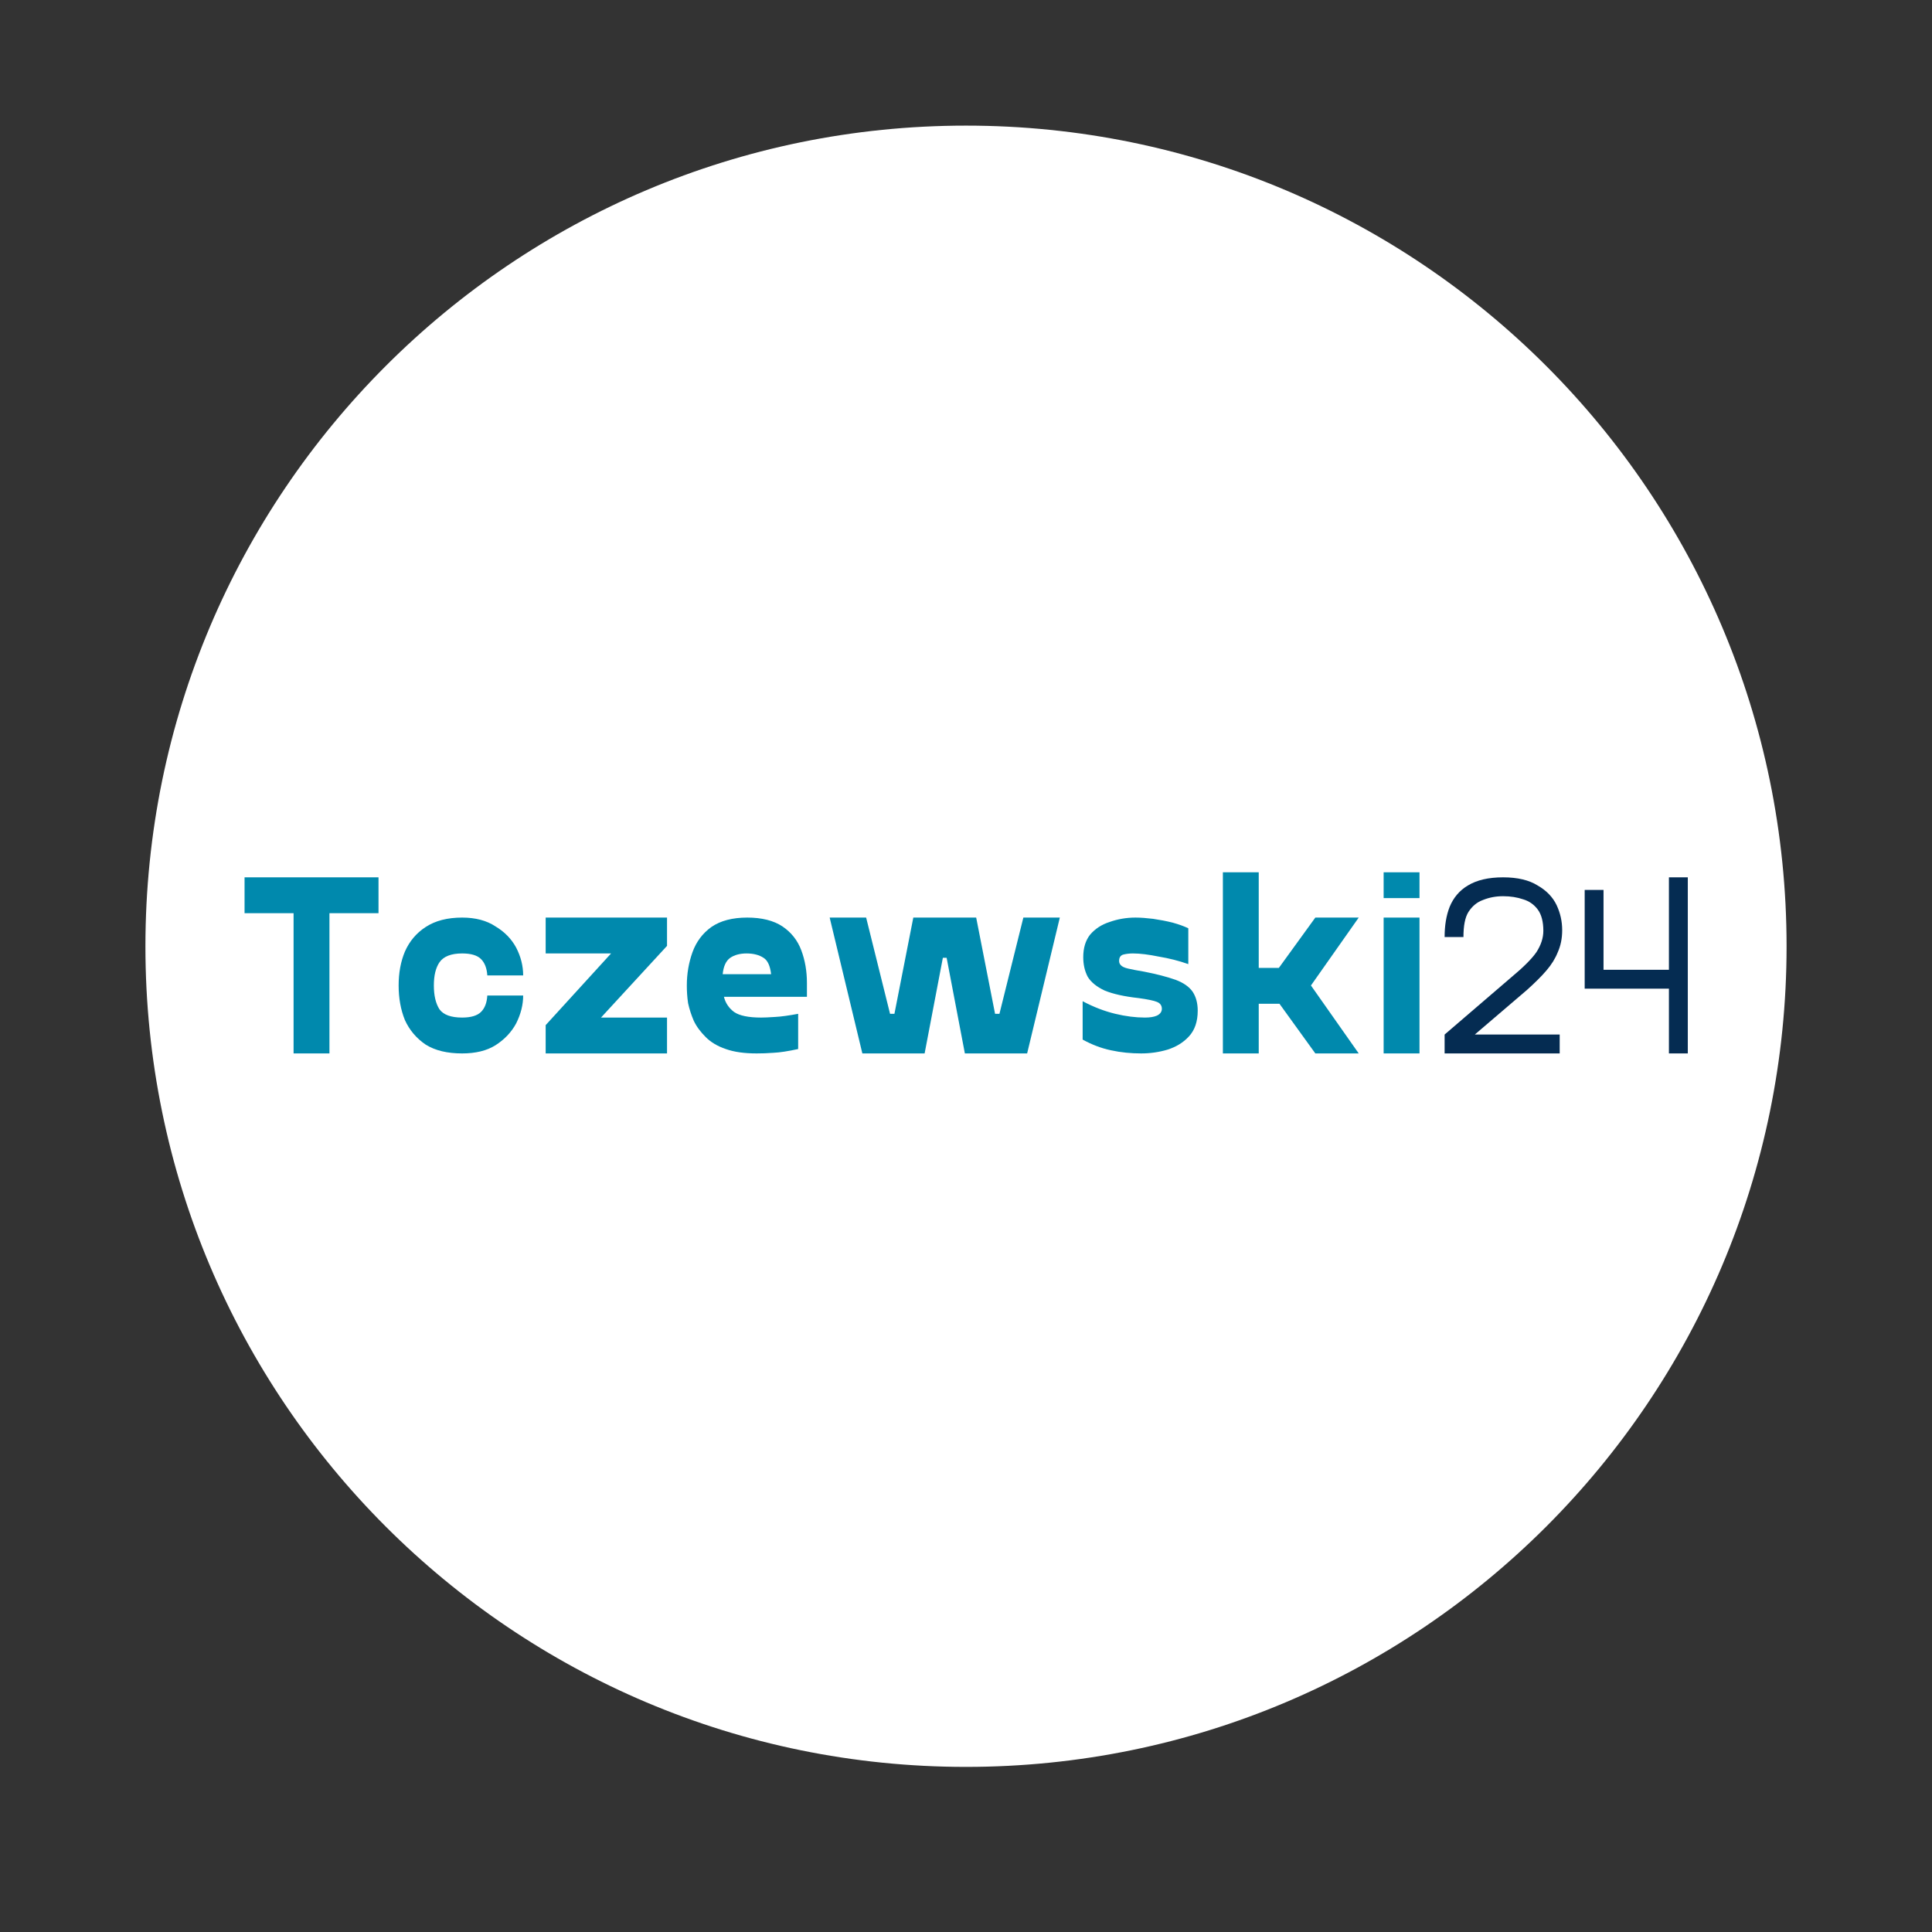
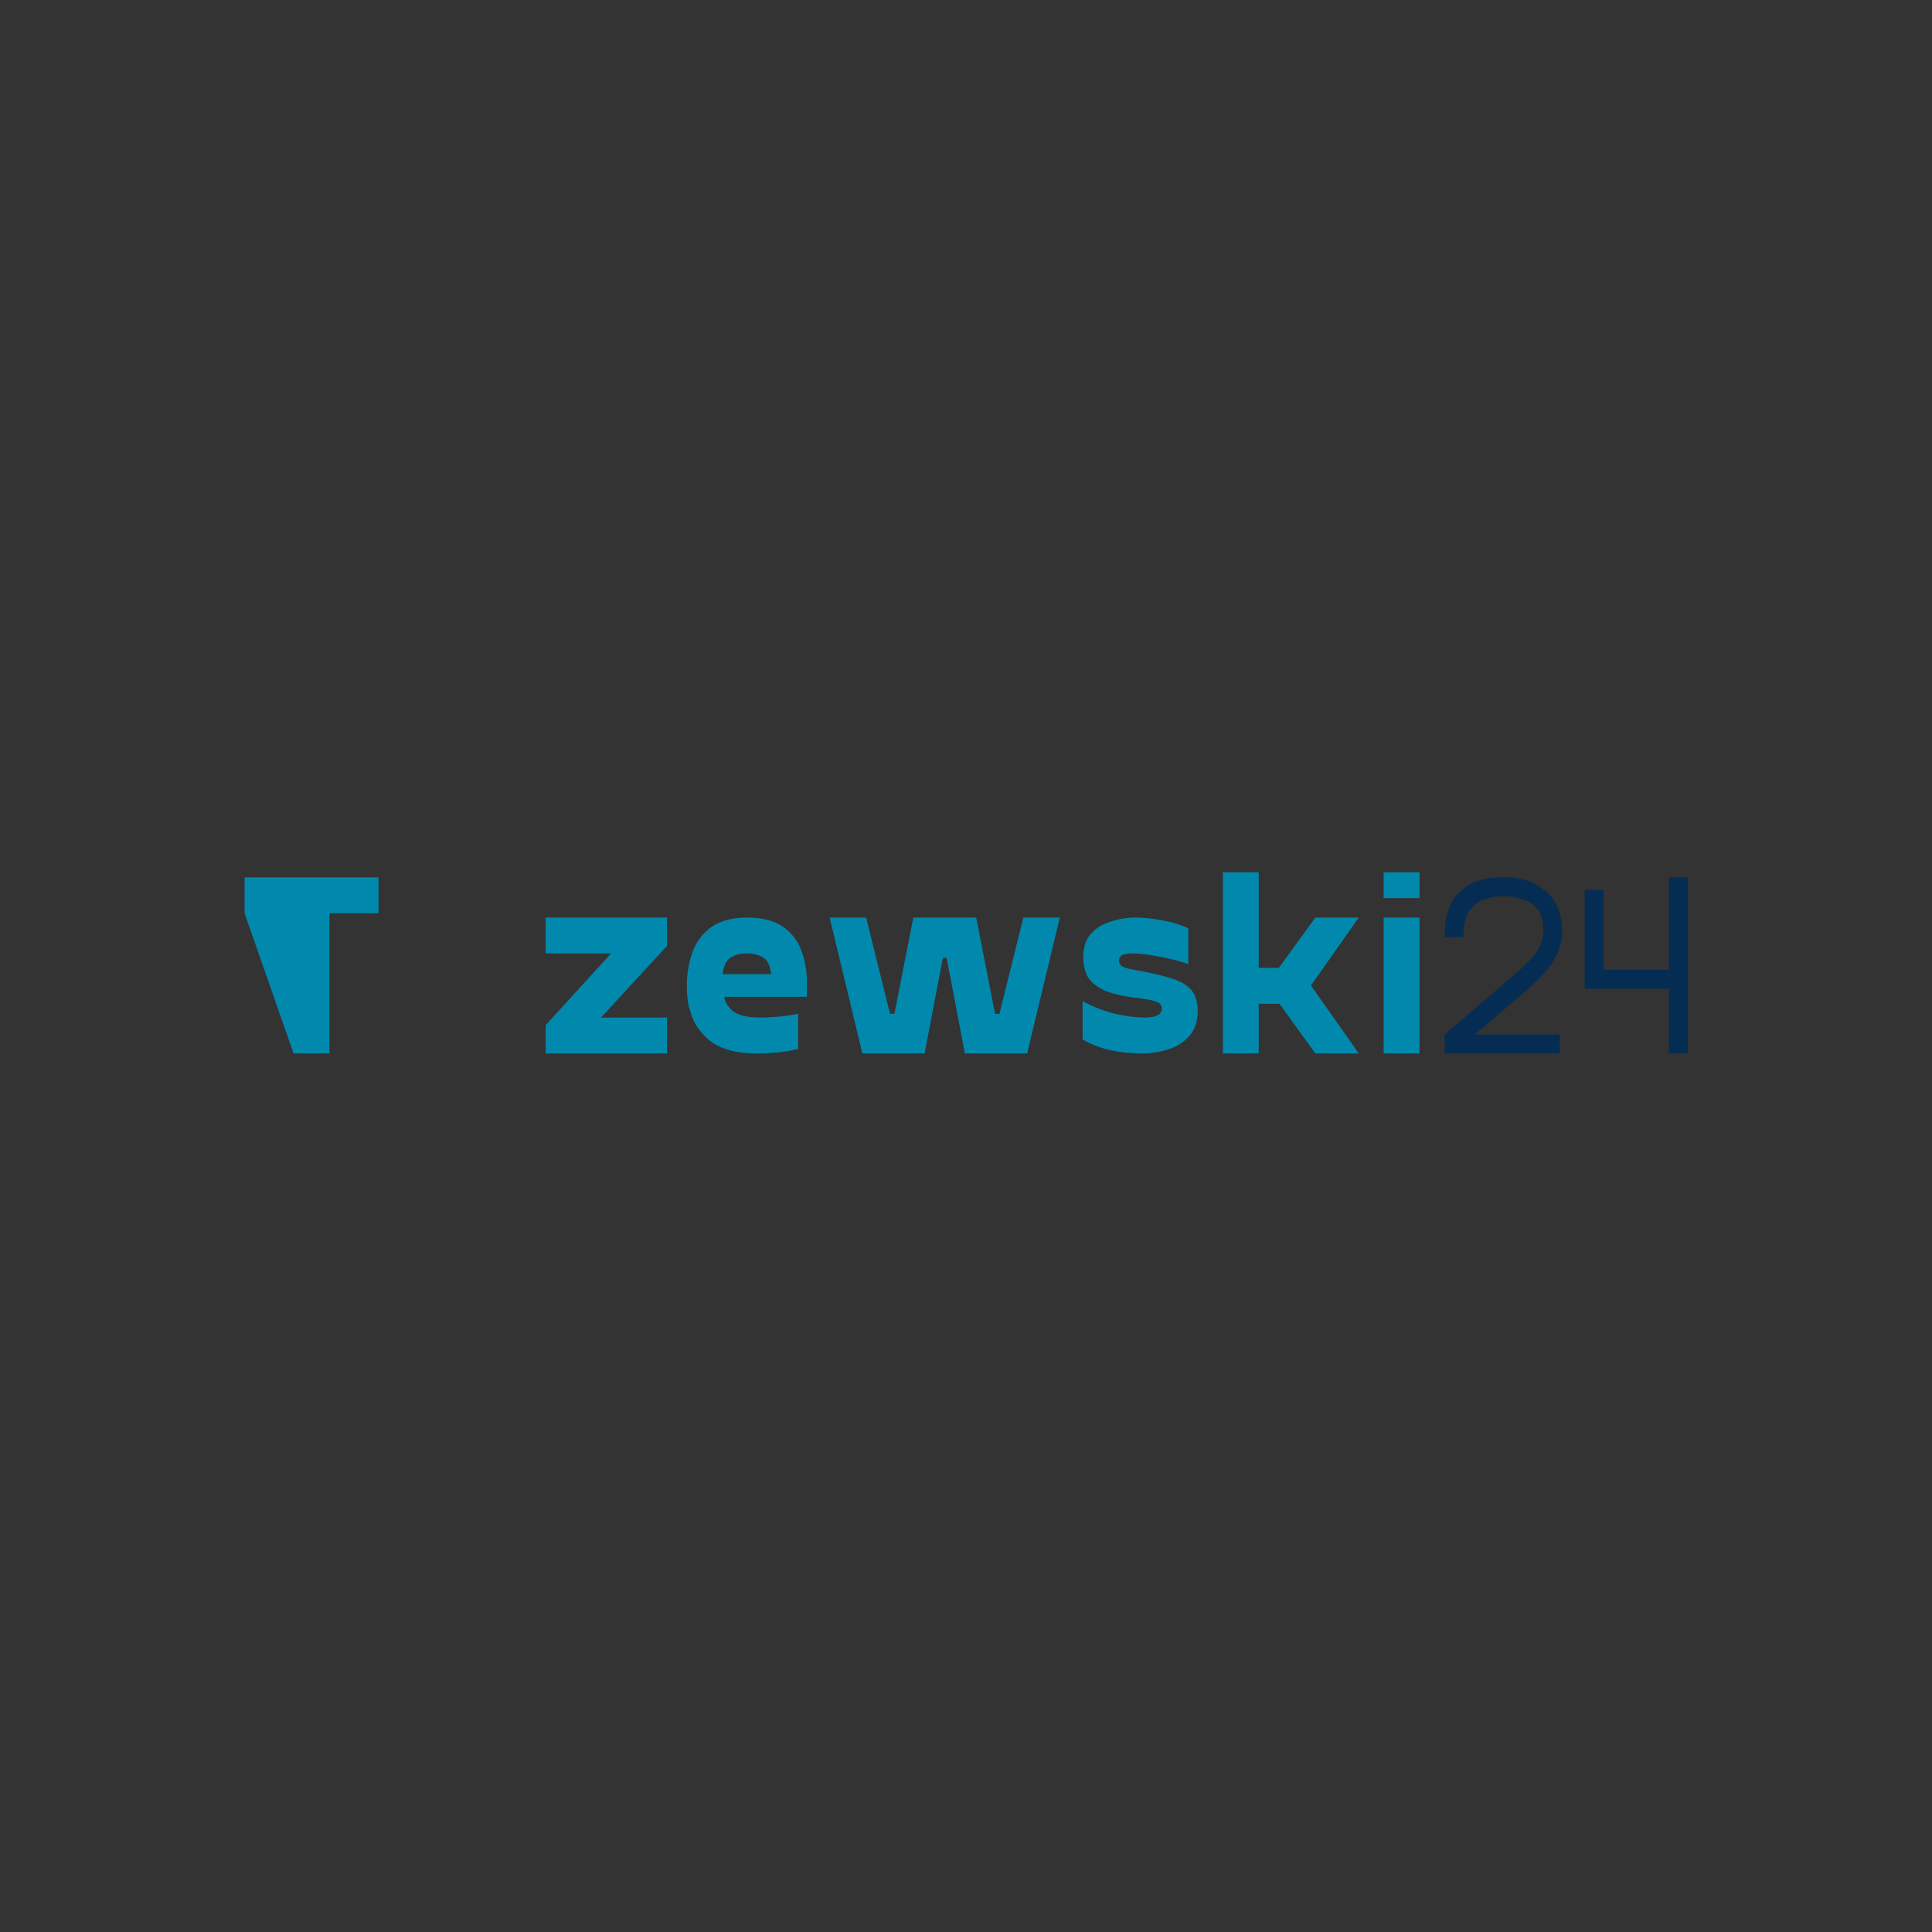
<svg xmlns="http://www.w3.org/2000/svg" width="64" zoomAndPan="magnify" viewBox="0 0 48 48" height="64" preserveAspectRatio="xMidYMid meet" version="1.0">
  <rect x="0" y="0" width="48" height="48" fill="#333333" stroke="none" />
  <defs>
    <g />
    <clipPath id="8c4311c39b">
      <path d="M 3.613 3.121 L 44.387 3.121 L 44.387 43.898 L 3.613 43.898 Z M 3.613 3.121 " clip-rule="nonzero" />
    </clipPath>
    <clipPath id="616a1b1346">
-       <path d="M 24 3.121 C 12.738 3.121 3.613 12.25 3.613 23.512 C 3.613 34.77 12.738 43.898 24 43.898 C 35.262 43.898 44.387 34.77 44.387 23.512 C 44.387 12.25 35.262 3.121 24 3.121 Z M 24 3.121 " clip-rule="nonzero" />
-     </clipPath>
+       </clipPath>
  </defs>
  <g clip-path="url(#8c4311c39b)">
    <g clip-path="url(#616a1b1346)">
      <path fill="#ffffff" d="M 3.613 3.121 L 44.387 3.121 L 44.387 43.898 L 3.613 43.898 Z M 3.613 3.121 " fill-opacity="1" fill-rule="nonzero" />
    </g>
  </g>
  <g fill="#0089ad" fill-opacity="1">
    <g transform="translate(5.685, 26.172)">
      <g>
-         <path d="M 1.609 0 L 1.609 -3.484 L 0.391 -3.484 L 0.391 -4.375 L 3.719 -4.375 L 3.719 -3.484 L 2.5 -3.484 L 2.5 0 Z M 1.609 0 " />
+         <path d="M 1.609 0 L 0.391 -3.484 L 0.391 -4.375 L 3.719 -4.375 L 3.719 -3.484 L 2.5 -3.484 L 2.5 0 Z M 1.609 0 " />
      </g>
    </g>
  </g>
  <g fill="#0089ad" fill-opacity="1">
    <g transform="translate(9.576, 26.172)">
      <g>
-         <path d="M 1.906 0 C 1.539 0 1.238 -0.07 1 -0.219 C 0.77 -0.375 0.598 -0.578 0.484 -0.828 C 0.379 -1.086 0.328 -1.375 0.328 -1.688 C 0.328 -2 0.379 -2.281 0.484 -2.531 C 0.598 -2.789 0.77 -2.992 1 -3.141 C 1.238 -3.297 1.539 -3.375 1.906 -3.375 C 2.238 -3.375 2.516 -3.301 2.734 -3.156 C 2.961 -3.02 3.133 -2.844 3.25 -2.625 C 3.363 -2.406 3.422 -2.176 3.422 -1.938 L 2.531 -1.938 C 2.52 -2.113 2.469 -2.25 2.375 -2.344 C 2.281 -2.438 2.125 -2.484 1.906 -2.484 C 1.633 -2.484 1.445 -2.41 1.344 -2.266 C 1.25 -2.129 1.203 -1.938 1.203 -1.688 C 1.203 -1.438 1.25 -1.238 1.344 -1.094 C 1.445 -0.957 1.633 -0.891 1.906 -0.891 C 2.125 -0.891 2.281 -0.938 2.375 -1.031 C 2.469 -1.125 2.52 -1.258 2.531 -1.438 L 3.422 -1.438 C 3.422 -1.207 3.363 -0.977 3.25 -0.75 C 3.133 -0.531 2.961 -0.348 2.734 -0.203 C 2.516 -0.066 2.238 0 1.906 0 Z M 1.906 0 " />
-       </g>
+         </g>
    </g>
  </g>
  <g fill="#0089ad" fill-opacity="1">
    <g transform="translate(13.166, 26.172)">
      <g>
        <path d="M 0.391 0 L 0.391 -0.703 L 2.016 -2.484 L 0.391 -2.484 L 0.391 -3.375 L 3.406 -3.375 L 3.406 -2.672 L 1.766 -0.891 L 3.406 -0.891 L 3.406 0 Z M 0.391 0 " />
      </g>
    </g>
  </g>
  <g fill="#0089ad" fill-opacity="1">
    <g transform="translate(16.736, 26.172)">
      <g>
        <path d="M 2.062 0 C 1.758 0 1.504 -0.035 1.297 -0.109 C 1.086 -0.18 0.922 -0.281 0.797 -0.406 C 0.672 -0.531 0.57 -0.664 0.5 -0.812 C 0.438 -0.957 0.391 -1.102 0.359 -1.25 C 0.336 -1.406 0.328 -1.551 0.328 -1.688 C 0.328 -1.977 0.375 -2.254 0.469 -2.516 C 0.562 -2.773 0.719 -2.984 0.938 -3.141 C 1.164 -3.297 1.461 -3.375 1.828 -3.375 C 2.191 -3.375 2.484 -3.301 2.703 -3.156 C 2.922 -3.008 3.078 -2.812 3.172 -2.562 C 3.266 -2.312 3.312 -2.039 3.312 -1.75 L 3.312 -1.406 L 1.25 -1.406 C 1.289 -1.25 1.375 -1.125 1.5 -1.031 C 1.633 -0.938 1.859 -0.891 2.172 -0.891 C 2.242 -0.891 2.359 -0.895 2.516 -0.906 C 2.672 -0.914 2.863 -0.941 3.094 -0.984 L 3.094 -0.109 C 2.844 -0.055 2.641 -0.023 2.484 -0.016 C 2.328 -0.004 2.188 0 2.062 0 Z M 1.219 -1.969 L 2.422 -1.969 C 2.398 -2.176 2.336 -2.312 2.234 -2.375 C 2.129 -2.445 1.988 -2.484 1.812 -2.484 C 1.645 -2.484 1.508 -2.445 1.406 -2.375 C 1.301 -2.301 1.238 -2.164 1.219 -1.969 Z M 1.219 -1.969 " />
      </g>
    </g>
  </g>
  <g fill="#0089ad" fill-opacity="1">
    <g transform="translate(20.222, 26.172)">
      <g>
        <path d="M 1.203 0 L 0.391 -3.375 L 1.297 -3.375 L 1.891 -0.984 L 2 -0.984 L 2.469 -3.375 L 4.031 -3.375 L 4.5 -0.984 L 4.609 -0.984 L 5.203 -3.375 L 6.109 -3.375 L 5.297 0 L 3.75 0 L 3.297 -2.375 L 3.203 -2.375 L 2.75 0 Z M 1.203 0 " />
      </g>
    </g>
  </g>
  <g fill="#0089ad" fill-opacity="1">
    <g transform="translate(26.507, 26.172)">
      <g>
        <path d="M 1.844 0 C 1.594 0 1.344 -0.023 1.094 -0.078 C 0.852 -0.129 0.617 -0.219 0.391 -0.344 L 0.391 -1.297 C 0.672 -1.148 0.941 -1.047 1.203 -0.984 C 1.461 -0.922 1.707 -0.891 1.938 -0.891 C 2.062 -0.891 2.16 -0.906 2.234 -0.938 C 2.316 -0.977 2.359 -1.035 2.359 -1.109 C 2.359 -1.191 2.316 -1.25 2.234 -1.281 C 2.16 -1.312 2.008 -1.344 1.781 -1.375 C 1.426 -1.414 1.145 -1.477 0.938 -1.562 C 0.738 -1.656 0.598 -1.77 0.516 -1.906 C 0.441 -2.051 0.406 -2.211 0.406 -2.391 C 0.406 -2.617 0.461 -2.805 0.578 -2.953 C 0.703 -3.098 0.863 -3.203 1.062 -3.266 C 1.258 -3.336 1.473 -3.375 1.703 -3.375 C 1.836 -3.375 1.984 -3.363 2.141 -3.344 C 2.305 -3.32 2.469 -3.289 2.625 -3.25 C 2.781 -3.207 2.91 -3.16 3.016 -3.109 L 3.016 -2.219 C 2.785 -2.301 2.539 -2.363 2.281 -2.406 C 2.031 -2.457 1.816 -2.484 1.641 -2.484 C 1.547 -2.484 1.461 -2.473 1.391 -2.453 C 1.328 -2.43 1.297 -2.379 1.297 -2.297 C 1.297 -2.254 1.312 -2.219 1.344 -2.188 C 1.375 -2.156 1.43 -2.129 1.516 -2.109 C 1.609 -2.086 1.742 -2.062 1.922 -2.031 C 2.242 -1.969 2.504 -1.898 2.703 -1.828 C 2.898 -1.754 3.039 -1.656 3.125 -1.531 C 3.207 -1.406 3.25 -1.25 3.25 -1.062 C 3.25 -0.789 3.176 -0.578 3.031 -0.422 C 2.895 -0.273 2.719 -0.164 2.5 -0.094 C 2.289 -0.031 2.07 0 1.844 0 Z M 1.844 0 " />
      </g>
    </g>
  </g>
  <g fill="#0089ad" fill-opacity="1">
    <g transform="translate(29.929, 26.172)">
      <g>
        <path d="M 0.453 0 L 0.453 -4.5 L 1.344 -4.5 L 1.344 -2.125 L 1.844 -2.125 L 2.75 -3.375 L 3.828 -3.375 L 2.641 -1.688 L 3.828 0 L 2.75 0 L 1.859 -1.234 L 1.344 -1.234 L 1.344 0 Z M 0.453 0 " />
      </g>
    </g>
  </g>
  <g fill="#0089ad" fill-opacity="1">
    <g transform="translate(33.923, 26.172)">
      <g>
        <path d="M 0.453 -3.859 L 0.453 -4.5 L 1.344 -4.5 L 1.344 -3.859 Z M 0.453 0 L 0.453 -3.375 L 1.344 -3.375 L 1.344 0 Z M 0.453 0 " />
      </g>
    </g>
  </g>
  <g fill="#052c52" fill-opacity="1">
    <g transform="translate(35.5, 26.172)">
      <g>
        <path d="M 0.391 0 L 0.391 -0.469 L 2.047 -1.891 C 2.348 -2.141 2.555 -2.348 2.672 -2.516 C 2.785 -2.691 2.844 -2.867 2.844 -3.047 C 2.844 -3.273 2.797 -3.453 2.703 -3.578 C 2.609 -3.703 2.488 -3.785 2.344 -3.828 C 2.195 -3.879 2.031 -3.906 1.844 -3.906 C 1.664 -3.906 1.5 -3.875 1.344 -3.812 C 1.195 -3.758 1.078 -3.66 0.984 -3.516 C 0.898 -3.379 0.859 -3.172 0.859 -2.891 L 0.391 -2.891 C 0.391 -3.172 0.43 -3.422 0.516 -3.641 C 0.609 -3.867 0.758 -4.047 0.969 -4.172 C 1.188 -4.305 1.477 -4.375 1.844 -4.375 C 2.207 -4.375 2.492 -4.305 2.703 -4.172 C 2.922 -4.047 3.078 -3.883 3.172 -3.688 C 3.266 -3.488 3.312 -3.281 3.312 -3.062 C 3.312 -2.852 3.273 -2.672 3.203 -2.516 C 3.141 -2.359 3.047 -2.207 2.922 -2.062 C 2.797 -1.914 2.633 -1.754 2.438 -1.578 L 1.141 -0.469 L 3.25 -0.469 L 3.25 0 Z M 0.391 0 " />
      </g>
    </g>
  </g>
  <g fill="#052c52" fill-opacity="1">
    <g transform="translate(38.98, 26.172)">
      <g>
        <path d="M 2.484 0 L 2.484 -1.609 L 0.391 -1.609 L 0.391 -4.062 L 0.859 -4.062 L 0.859 -2.078 L 2.484 -2.078 L 2.484 -4.375 L 2.953 -4.375 L 2.953 0 Z M 2.484 0 " />
      </g>
    </g>
  </g>
</svg>